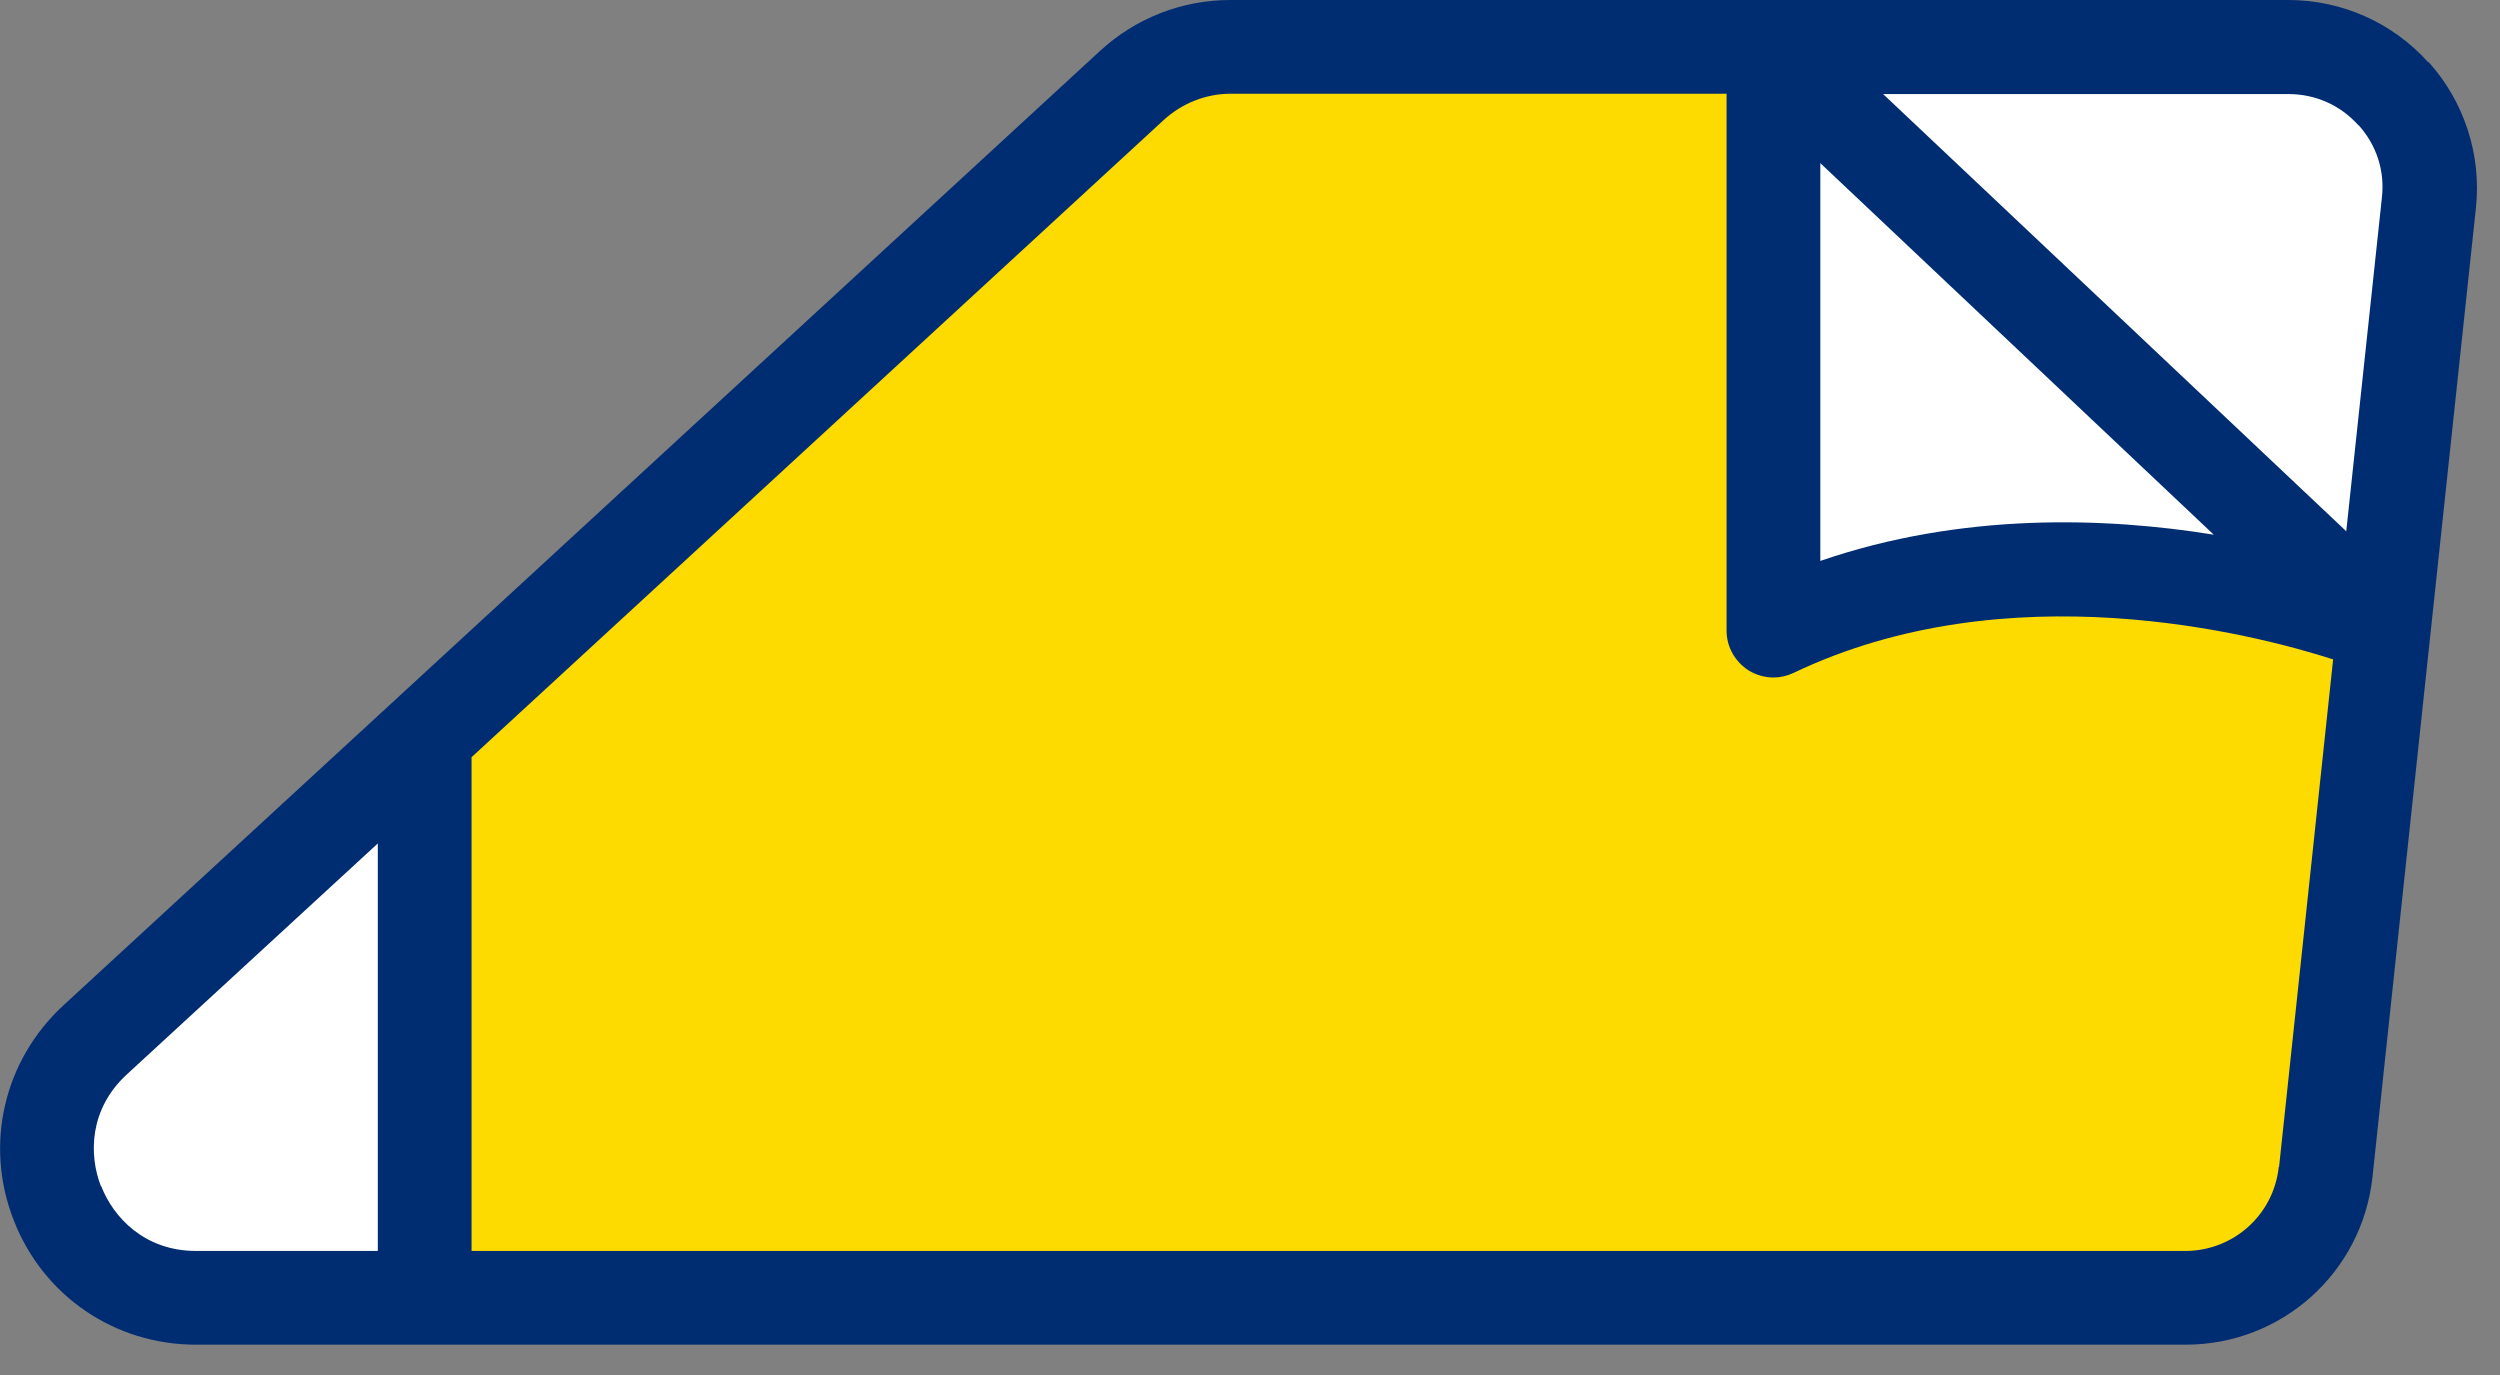
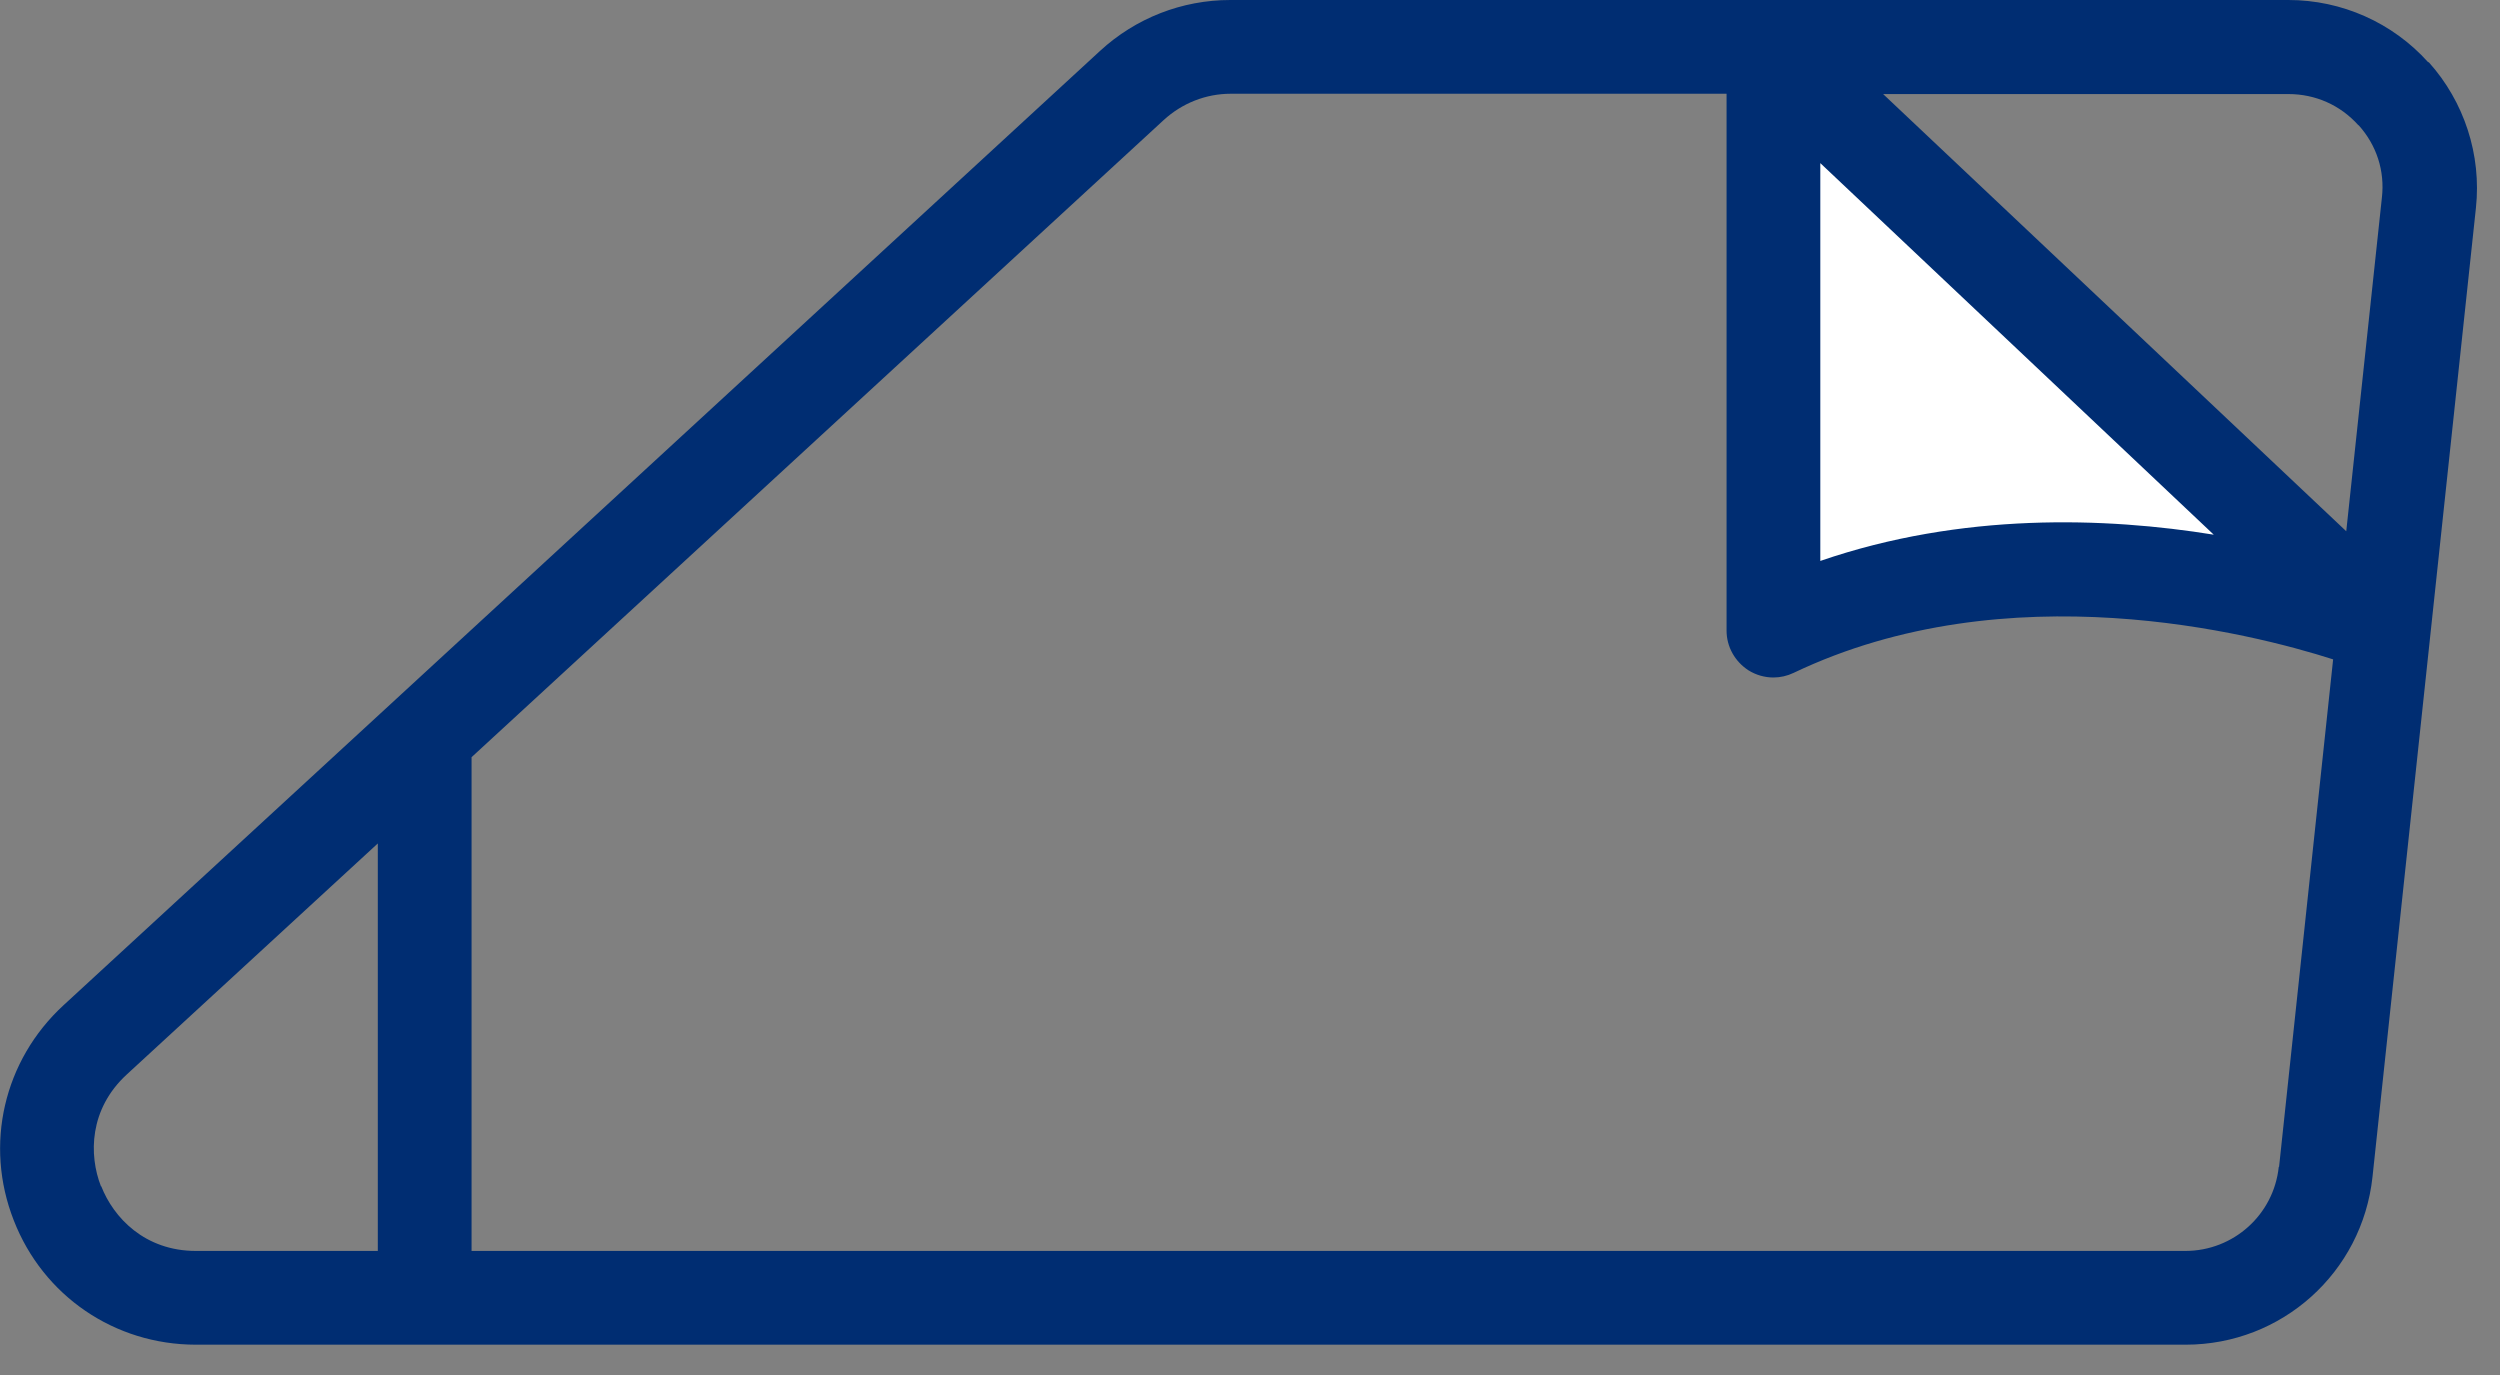
<svg xmlns="http://www.w3.org/2000/svg" width="80" height="44" viewBox="0 0 80 44" fill="none">
  <rect x="0" y="0" width="80" height="44" fill="#808080" stroke="none" />
  <g clip-path="url(#clip0_2503_10530)">
-     <path d="M6.26 41.53H69.93C72.24 41.53 74.17 39.79 74.41 37.5L77.72 6.49C78 3.83 75.92 1.5 73.24 1.5H39.38C38.21 1.5 37.09 1.94 36.22 2.73L3.04 33.27C-0.15 36.2 1.93 41.52 6.26 41.52" fill="white" />
-     <path d="M56.63 1.5H39.37C38.2 1.5 37.08 1.94 36.21 2.73L13.59 23.57V41.53H69.93C72.24 41.53 74.17 39.79 74.41 37.5L76.25 20.28L56.63 1.5Z" fill="#FEDB00" />
    <path d="M56.74 1.74L76.1 20.02C76.1 20.02 65.78 15.87 56.74 20.18V1.74Z" fill="white" />
    <path d="M77.7 1.99C76.56 0.72 74.93 0 73.23 0H39.37C37.82 0 36.34 0.58 35.2 1.63L2.03 32.17C0.12 33.93 -0.51 36.63 0.44 39.05C1.38 41.47 3.67 43.03 6.27 43.03H69.94C73.02 43.03 75.59 40.72 75.92 37.66L79.23 6.65C79.41 4.96 78.86 3.26 77.72 1.99H77.7ZM75.47 4C76.05 4.64 76.32 5.47 76.22 6.33L75.08 17L60.26 3.01H73.23C74.09 3.01 74.89 3.36 75.47 4.01V4ZM70.84 17.11C67.38 16.55 62.78 16.39 58.25 17.95V5.22L70.84 17.11ZM3.23 37.96C2.84 36.96 2.85 35.49 4.06 34.38L12.09 26.99V40.03H6.27C4.63 40.03 3.63 38.96 3.24 37.96H3.23ZM72.92 37.34C72.76 38.87 71.47 40.03 69.93 40.03H15.09V24.23L37.24 3.84C37.83 3.3 38.59 3 39.38 3H55.25V20.18C55.25 20.7 55.52 21.17 55.95 21.45C56.19 21.6 56.47 21.68 56.75 21.68C56.97 21.68 57.19 21.63 57.4 21.53C64.25 18.26 72.07 20.27 74.66 21.1L72.93 37.34H72.92Z" fill="#002D72" />
  </g>
  <defs>
    <clipPath id="clip0_2503_10530">
      <rect width="79.24" height="43.03" fill="white" />
    </clipPath>
  </defs>
</svg>